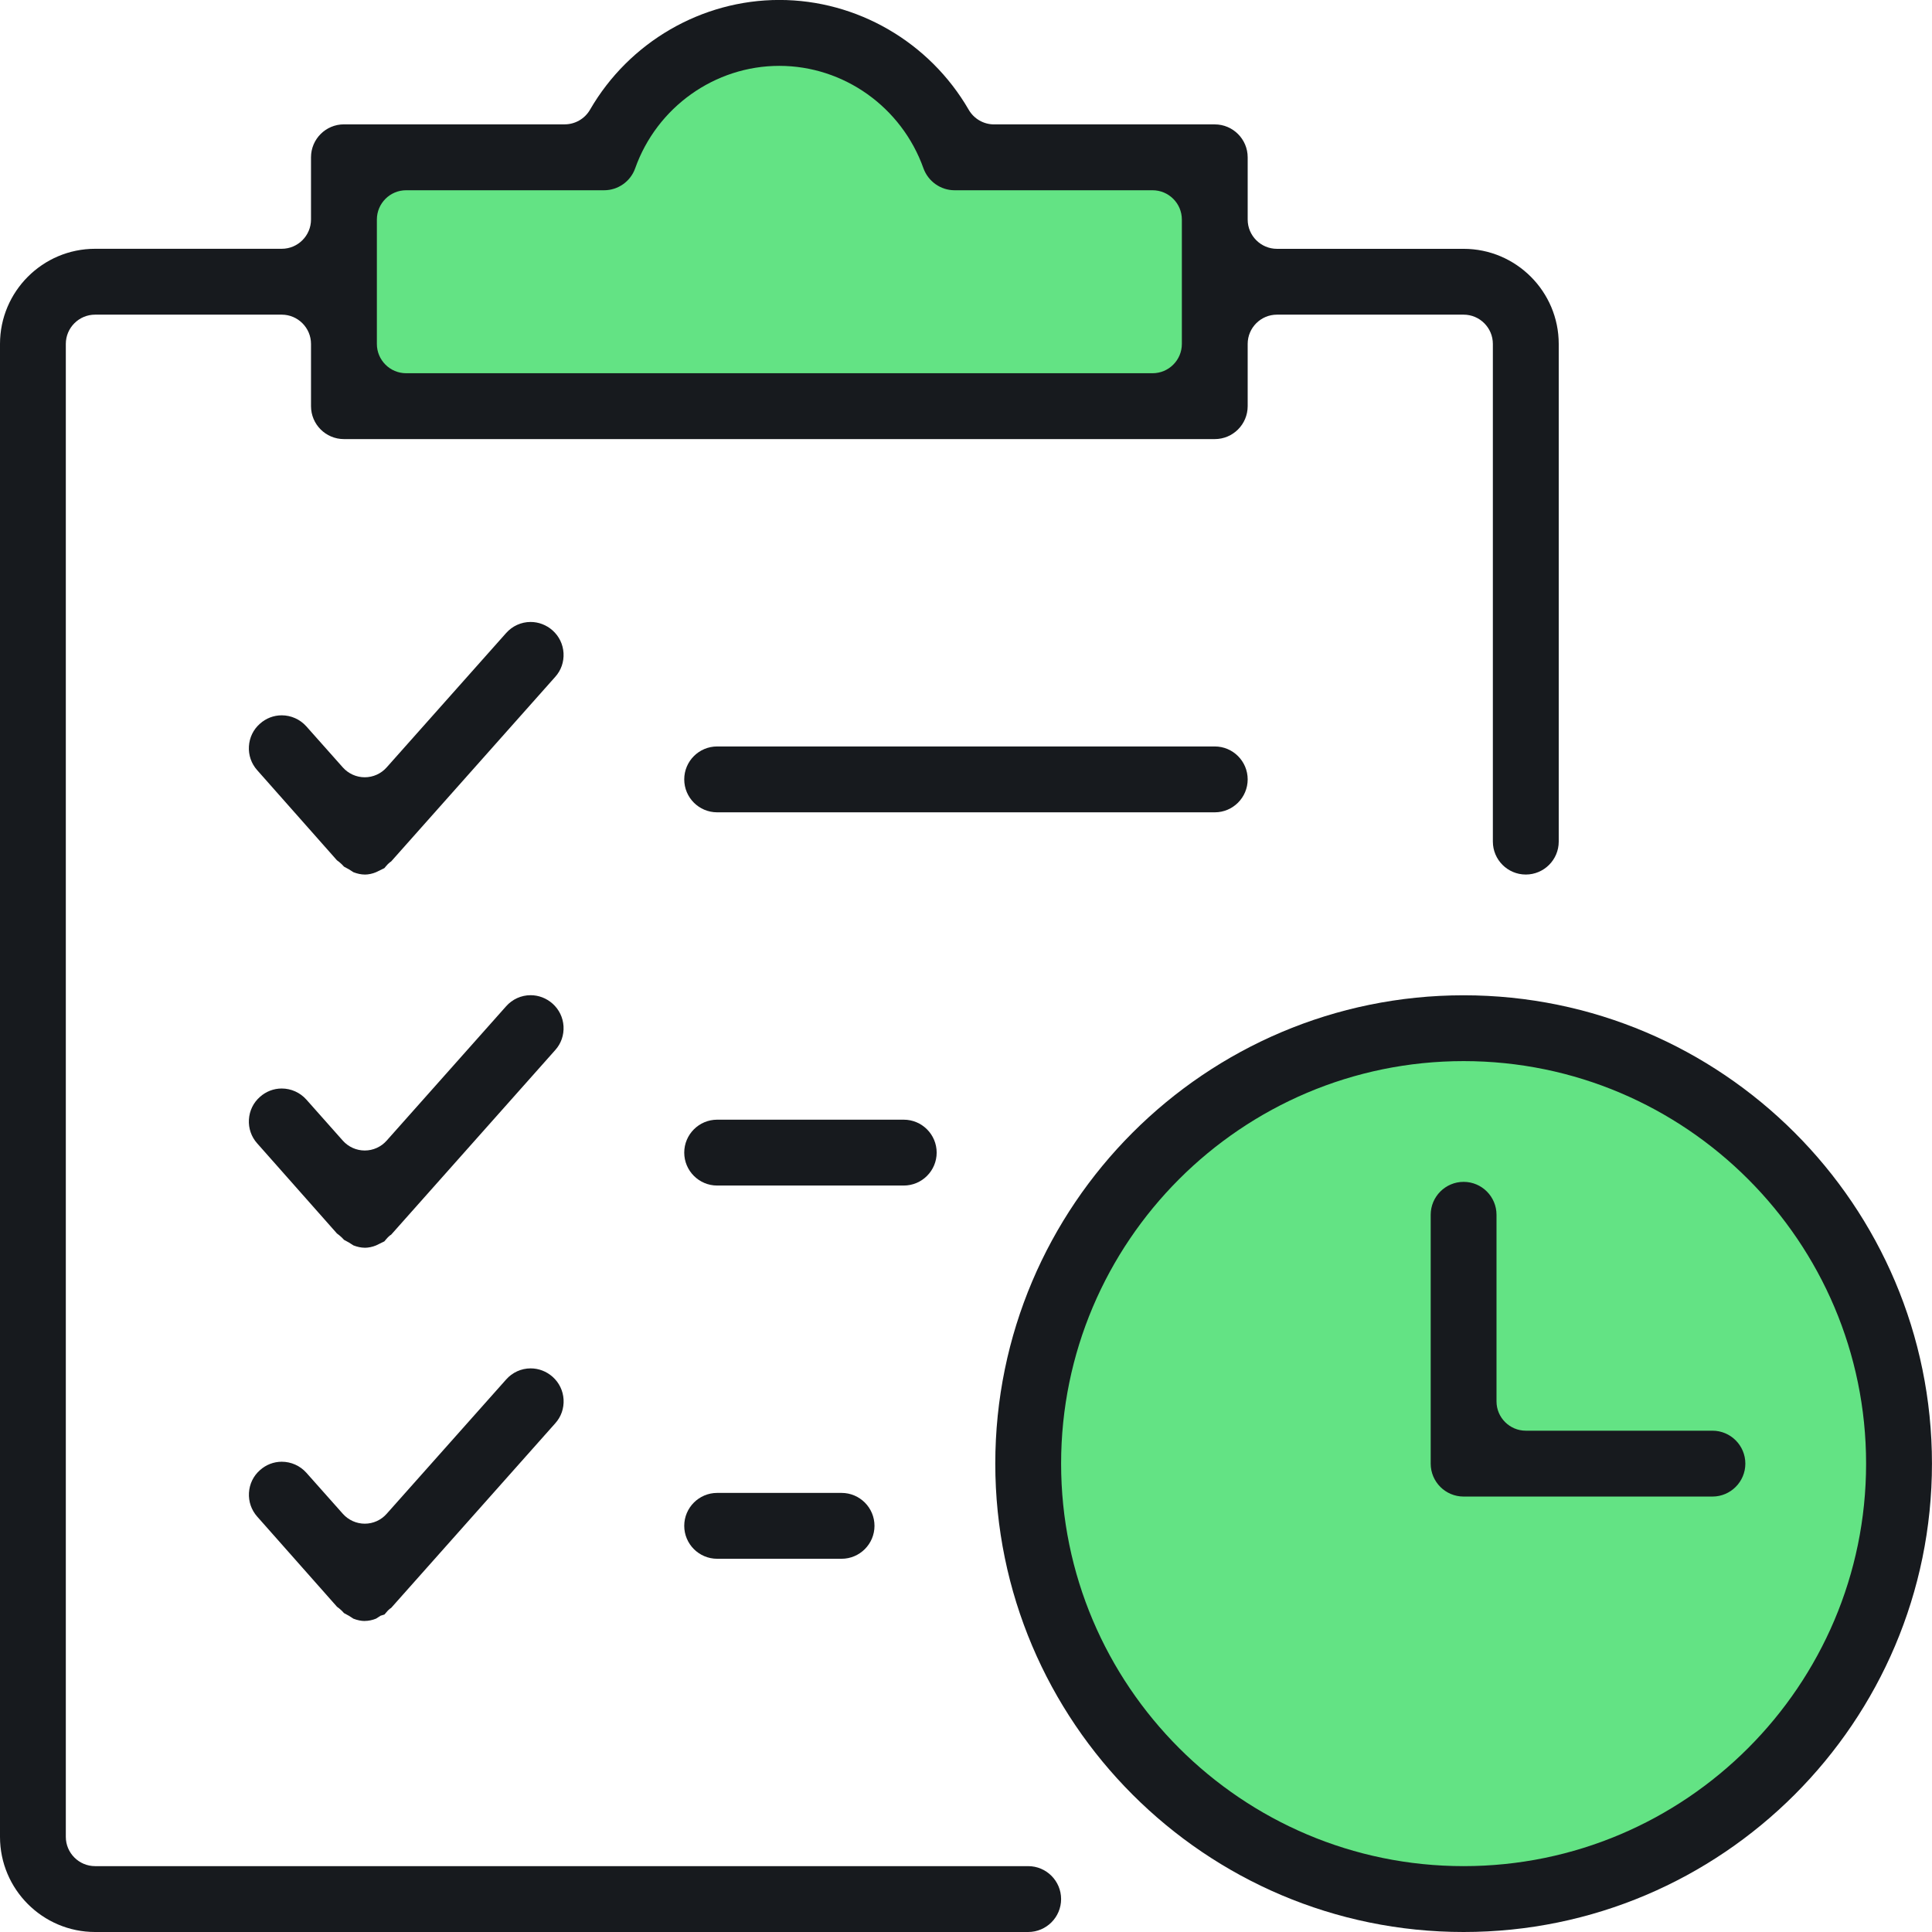
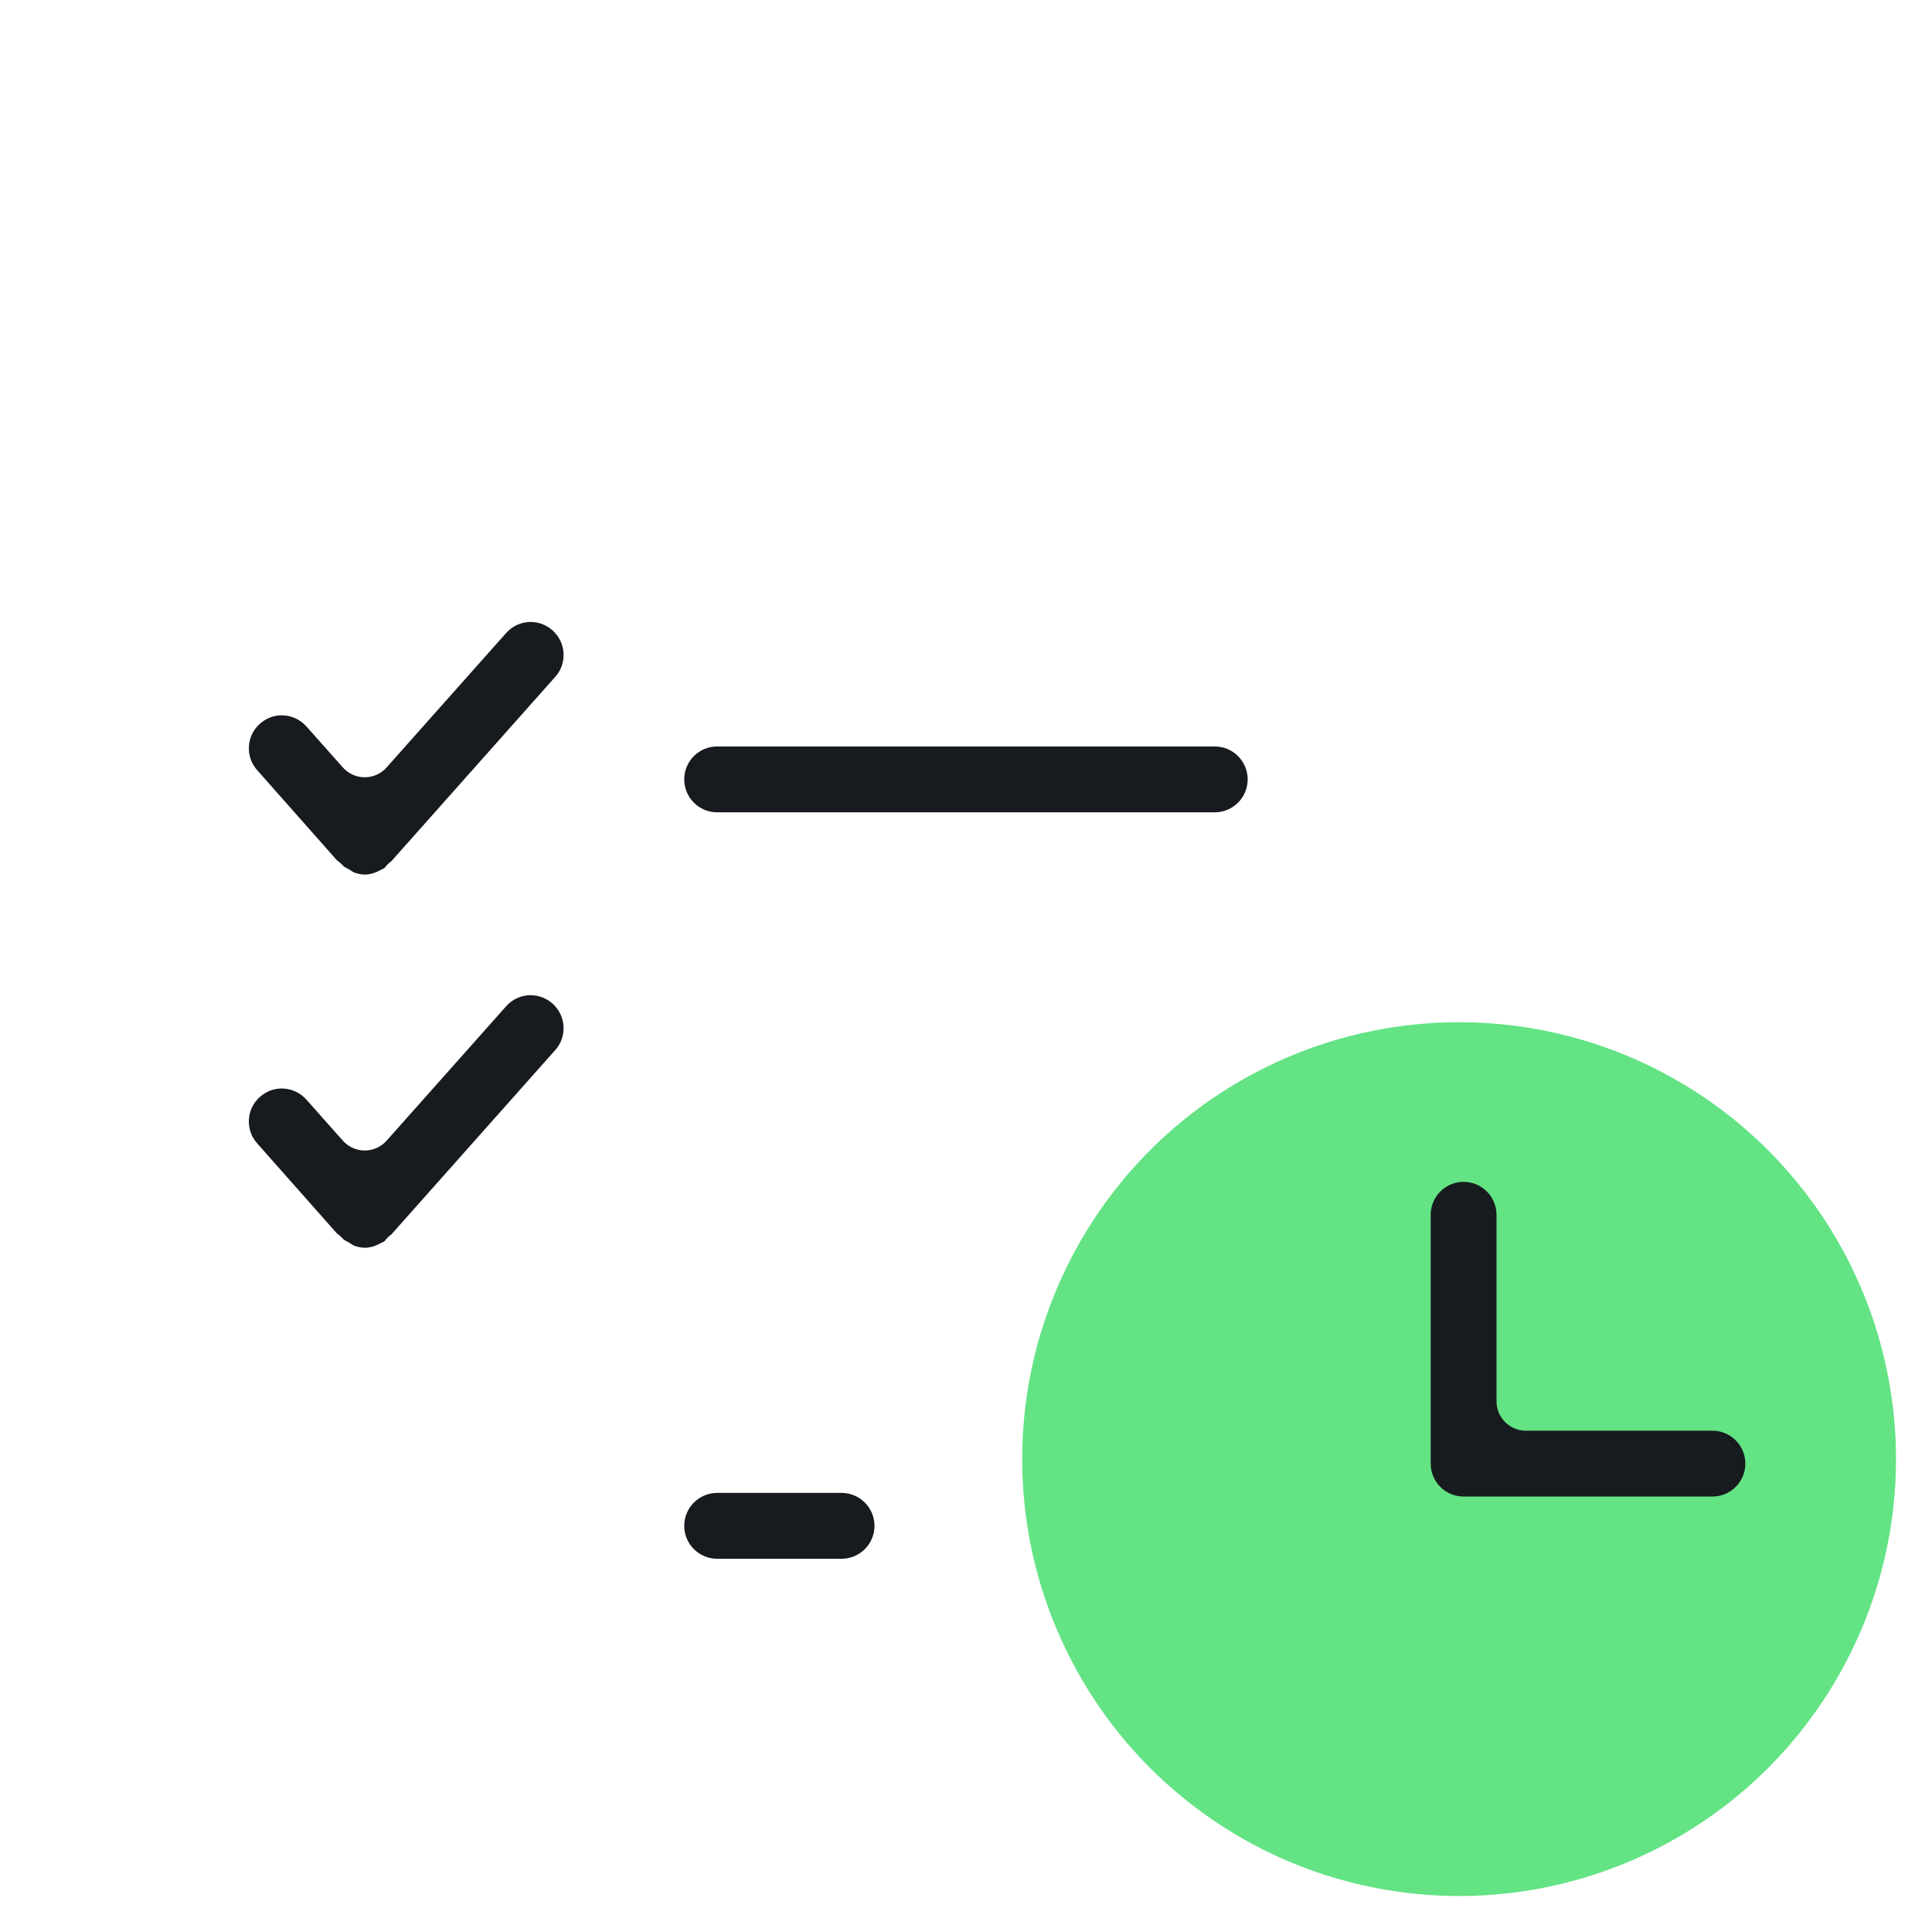
<svg xmlns="http://www.w3.org/2000/svg" id="b" viewBox="0 0 44 44">
  <defs>
    <style>.d{fill:#63e384;}.e{fill:#171a1e;}</style>
  </defs>
  <g id="c">
-     <path class="d" d="M21.64,3.61c-.55-1.61-2.06-2.77-3.85-2.77s-3.3,1.16-3.85,2.77h-5.84v5.65h19.55V3.61h-6.01Z" />
    <circle class="d" cx="33.23" cy="33.23" r="9.95" />
-     <path class="e" d="M2.166,44c-1.194,0-2.166-.972-2.166-2.167V7.833c0-1.195.972-2.167,2.166-2.167h4.25c.368,0,.667-.299.667-.667v-1.417c0-.413.336-.75.75-.75h5.027c.238,0,.459-.128.577-.333.892-1.542,2.544-2.5,4.312-2.5s3.42.958,4.313,2.501c.118.205.339.333.576.333h5.028c.413,0,.749.337.749.75v1.417c0,.368.3.667.667.667h4.251c1.194,0,2.166.972,2.166,2.167v11.333c0,.413-.336.75-.75.75s-.75-.337-.75-.75V7.833c0-.368-.299-.667-.666-.667h-4.251c-.368,0-.667.299-.667.667v1.417c0,.414-.336.75-.749.75H7.833c-.414,0-.75-.336-.75-.75v-1.417c0-.368-.3-.667-.667-.667H2.166c-.368,0-.667.299-.667.667v34c0,.368.3.667.667.667h21.25c.414,0,.75.337.75.75s-.336.75-.75.75H2.166ZM9.249,4.333c-.367,0-.666.299-.666.667v2.833c0,.368.299.667.666.667h17c.368,0,.667-.299.667-.667v-2.833c0-.368-.3-.667-.667-.667h-4.51c-.316,0-.6-.201-.708-.5-.497-1.395-1.816-2.333-3.283-2.333s-2.788.939-3.283,2.335c-.106.298-.39.498-.707.498h-4.511Z" />
    <path class="e" d="M16.333,18.5c-.414,0-.75-.336-.75-.75s.336-.75.75-.75h11.333c.413,0,.749.337.749.75s-.336.75-.749.75h-11.333Z" />
-     <path class="e" d="M16.333,27c-.414,0-.75-.337-.75-.75s.336-.75.75-.75h4.249c.414,0,.75.337.75.75s-.336.75-.75.75h-4.249Z" />
    <path class="e" d="M16.333,35.5c-.414,0-.75-.337-.75-.75s.336-.75.75-.75h2.833c.414,0,.75.337.75.75s-.336.75-.75.75h-2.833Z" />
-     <path class="e" d="M8.305,36.917c-.079,0-.166-.018-.257-.053l-.102-.066-.098-.053c-.009,0-.034-.03-.063-.061-.043-.042-.081-.07-.11-.091l-1.817-2.053c-.133-.15-.2-.343-.188-.543.012-.2.1-.383.25-.515.138-.124.313-.192.497-.192.214,0,.419.092.562.253l.83.934c.127.142.308.224.499.224s.372-.082.498-.225l2.72-3.058c.142-.162.346-.254.559-.254.183,0,.36.068.499.191.15.133.239.317.251.517.011.201-.055.393-.188.541l-3.743,4.211s0-.002,0-.002c-.005,0-.035.024-.068.055-.008.007-.075.085-.081.093l-.088.027-.102.066c-.079.033-.173.053-.256.053Z" />
    <path class="e" d="M8.305,28.416c-.079,0-.165-.018-.256-.053l-.103-.066-.098-.053c-.01,0-.033-.031-.064-.061-.044-.042-.082-.071-.111-.092l-1.816-2.052c-.134-.15-.2-.343-.188-.542.012-.2.1-.383.25-.515.138-.124.313-.192.497-.192.214,0,.419.092.562.253l.83.935c.127.142.308.224.499.224.191,0,.372-.082.498-.224l2.72-3.059c.142-.162.346-.254.559-.254.183,0,.36.068.499.191.15.133.239.317.251.517.011.201-.055.393-.188.541l-3.743,4.211s0-.003,0-.003c-.005,0-.035.024-.067.055-.009.007-.076.086-.083.095l-.189.092c-.079.033-.173.053-.256.053Z" />
    <path class="e" d="M8.305,19.917c-.078,0-.165-.018-.256-.053l-.103-.066-.098-.053c-.01,0-.034-.031-.065-.062-.043-.041-.081-.071-.11-.091l-1.816-2.052c-.134-.15-.2-.343-.188-.542.012-.201.1-.383.25-.515.138-.124.313-.192.497-.192.214,0,.419.092.562.253l.83.934c.127.142.308.224.499.224.191,0,.372-.082.498-.224l2.72-3.059c.142-.162.346-.254.559-.254.183,0,.36.068.499.191.15.133.239.317.251.517.011.201-.055.393-.188.541l-3.743,4.211s0-.002,0-.002c-.005,0-.035.024-.067.054-.009.007-.076.086-.083.095l-.189.092c-.079.034-.174.054-.256.054Z" />
-     <path class="e" d="M33.333,44c-5.882,0-10.666-4.785-10.666-10.667s4.785-10.666,10.666-10.666,10.666,4.785,10.666,10.666-4.785,10.667-10.666,10.667ZM33.333,24.166c-5.055,0-9.167,4.112-9.167,9.167s4.112,9.167,9.167,9.167,9.166-4.112,9.166-9.167-4.113-9.167-9.166-9.167Z" />
    <path class="e" d="M33.333,34.083c-.414,0-.75-.336-.75-.75v-5.667c0-.413.336-.75.75-.75s.749.337.749.75v4.25c0,.368.3.667.667.667h4.251c.413,0,.749.337.749.75s-.336.75-.749.75h-5.667Z" />
  </g>
</svg>